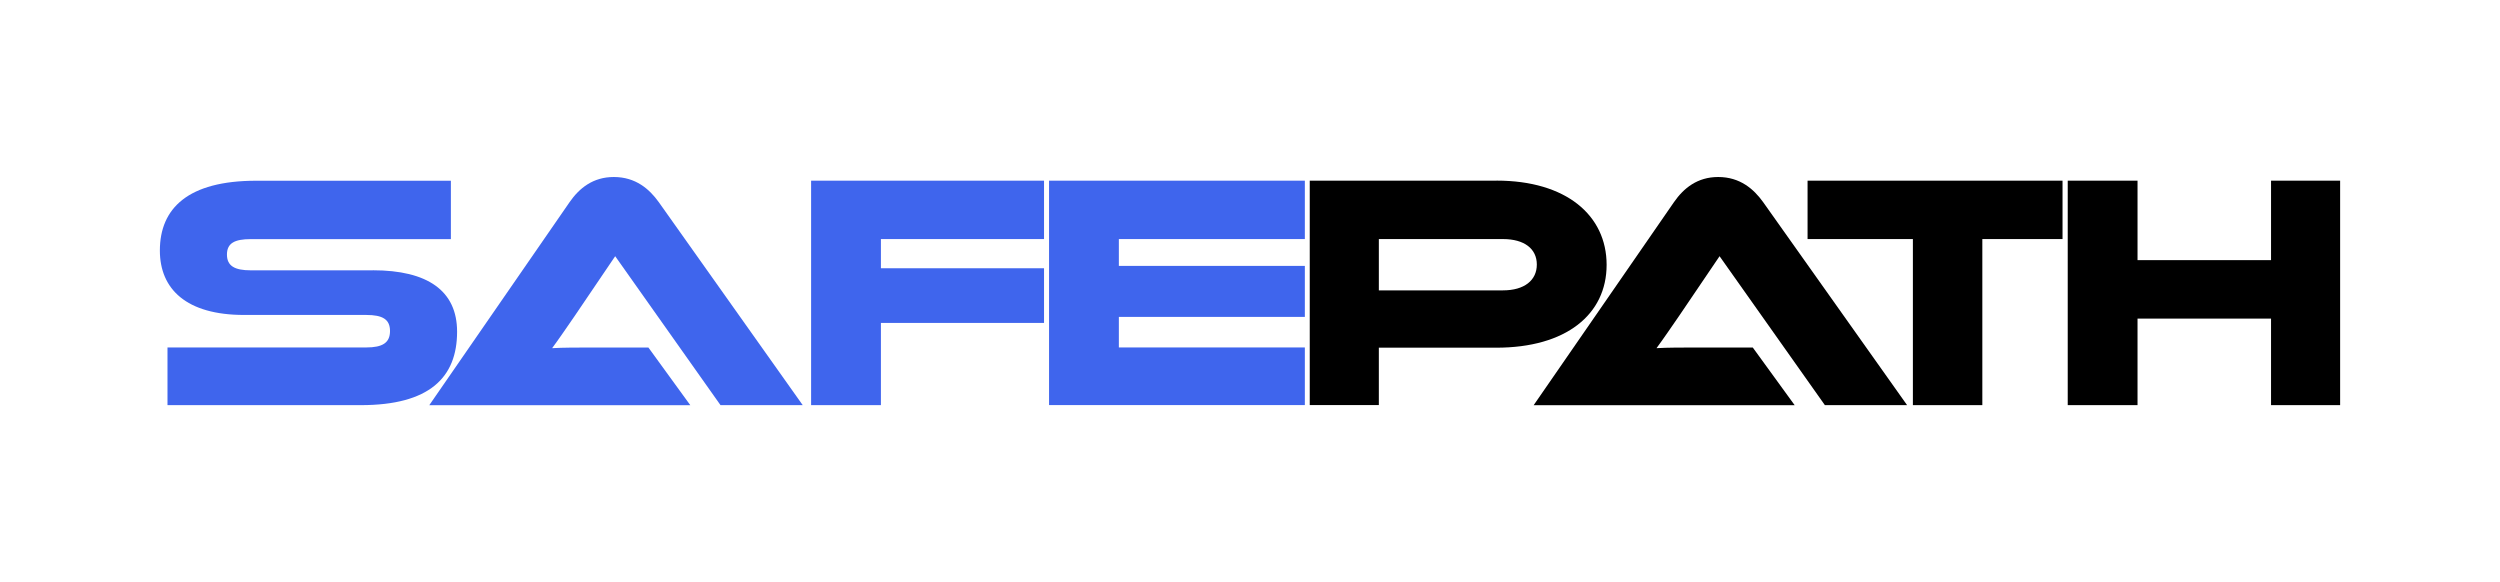
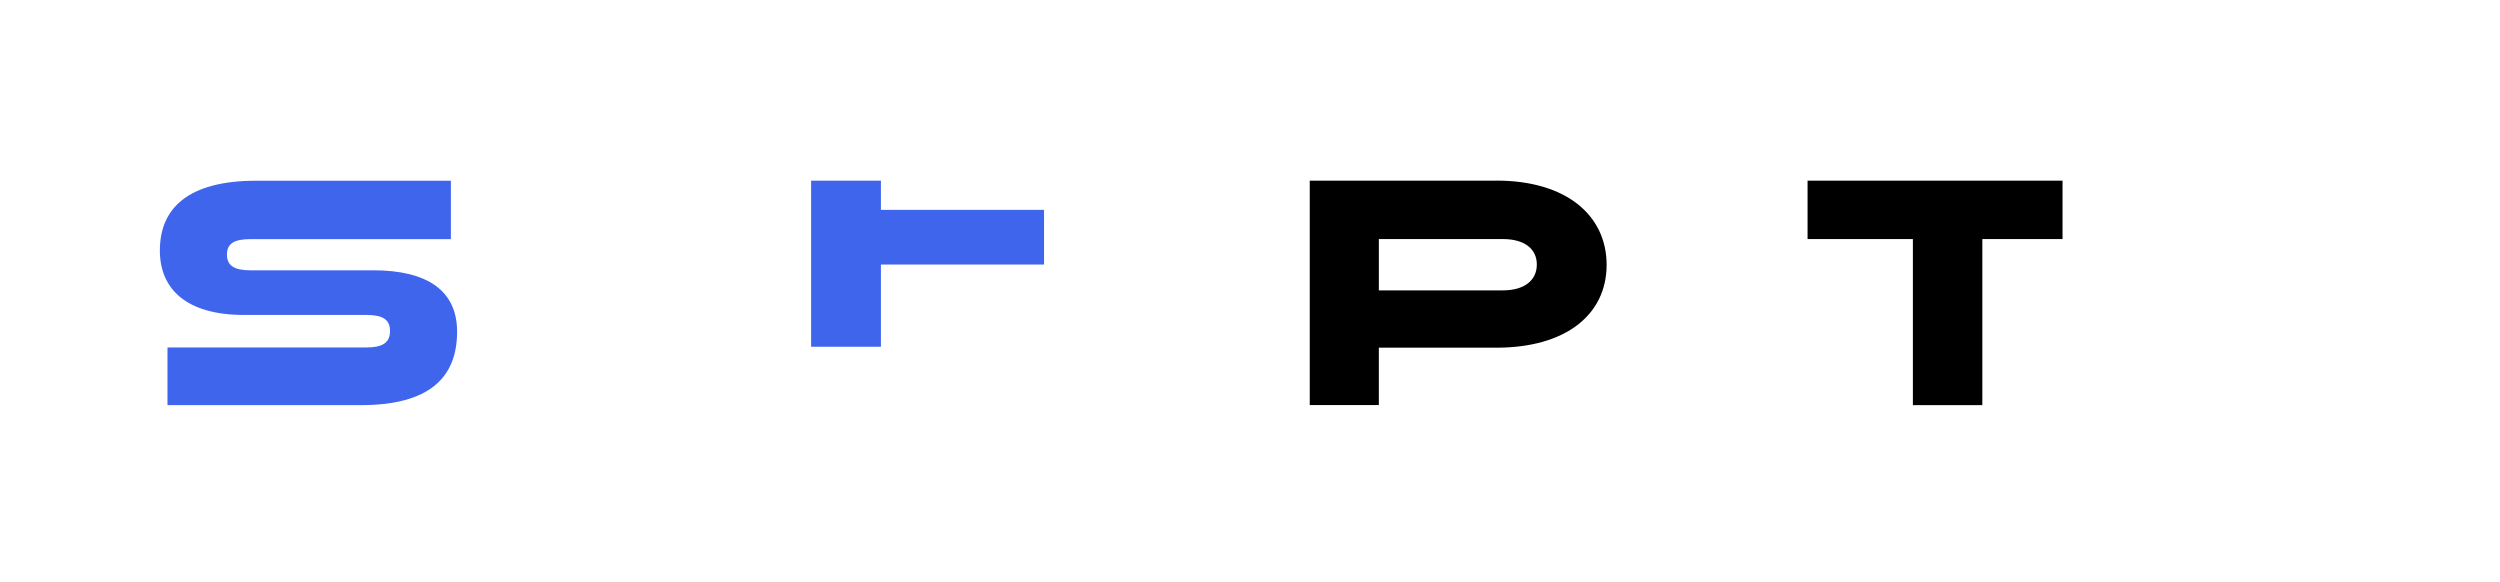
<svg xmlns="http://www.w3.org/2000/svg" id="Layer_1" viewBox="0 0 423 98.5">
  <defs>
    <style> .cls-1 { fill: #3f65ed; } </style>
  </defs>
  <path class="cls-1" d="M63.09,45.73c9.25,0,14.25,3.46,14.25,10.39,0,7.78-4.71,12.43-16.29,12.43H28.34v-9.76h33.62c2.78,0,4.03-.8,4.03-2.78s-1.25-2.72-4.03-2.72h-20.66c-9.76,0-14.25-4.37-14.25-10.9,0-7.15,4.77-11.81,16.29-11.81h32.95v9.88h-33.86c-2.72,0-4.03.68-4.03,2.61s1.31,2.67,4.03,2.67h20.66Z" />
-   <path d="M259.5,68.55l23.73-34.34c1.65-2.38,3.97-4.26,7.49-4.26,3.69,0,6.02,2.04,7.61,4.26l24.35,34.34h-13.91s-17.82-25.2-17.82-25.2l-6.81,10.05c-1.25,1.82-2.84,4.14-3.86,5.51,1.82-.11,4.48-.11,6.75-.11h9.54s7.09,9.76,7.09,9.76h-44.16Z" />
-   <path class="cls-1" d="M176.65,30.57v9.88h-27.6v4.94h27.6v9.25h-27.6v13.91h-11.81V30.57h39.4Z" />
-   <path class="cls-1" d="M220.78,58.78v9.76h-43.28V30.57h43.28v9.88h-31.47v4.54h31.47v8.63h-31.47v5.17h31.47Z" />
-   <path class="cls-1" d="M72.64,68.55l23.73-34.34c1.65-2.38,3.97-4.26,7.49-4.26,3.69,0,6.02,2.04,7.61,4.26l24.35,34.34h-13.91s-17.82-25.2-17.82-25.2l-6.81,10.05c-1.25,1.82-2.84,4.14-3.86,5.51,1.82-.11,4.48-.11,6.75-.11h9.54s7.09,9.76,7.09,9.76h-44.16Z" />
+   <path class="cls-1" d="M176.65,30.57h-27.6v4.94h27.6v9.25h-27.6v13.91h-11.81V30.57h39.4Z" />
  <path d="M348.98,30.57v9.88h-13.57v28.1h-11.75v-28.1h-17.82v-9.88h43.14Z" />
-   <path d="M395.95,68.55h-11.69v-14.64h-22.59v14.64h-11.81V30.57h11.81v13.45h22.59v-13.45h11.69v37.97Z" />
  <path d="M253.22,30.57h-31.61v9.88s0,0,0,0v8.68h0v19.41h11.69v-9.71h19.87c11.81,0,18.67-5.62,18.67-14.02s-6.87-14.25-18.62-14.25ZM254.3,49.13h-21v-8.68h21c3.63,0,5.73,1.65,5.73,4.31s-2.1,4.37-5.73,4.37Z" />
</svg>